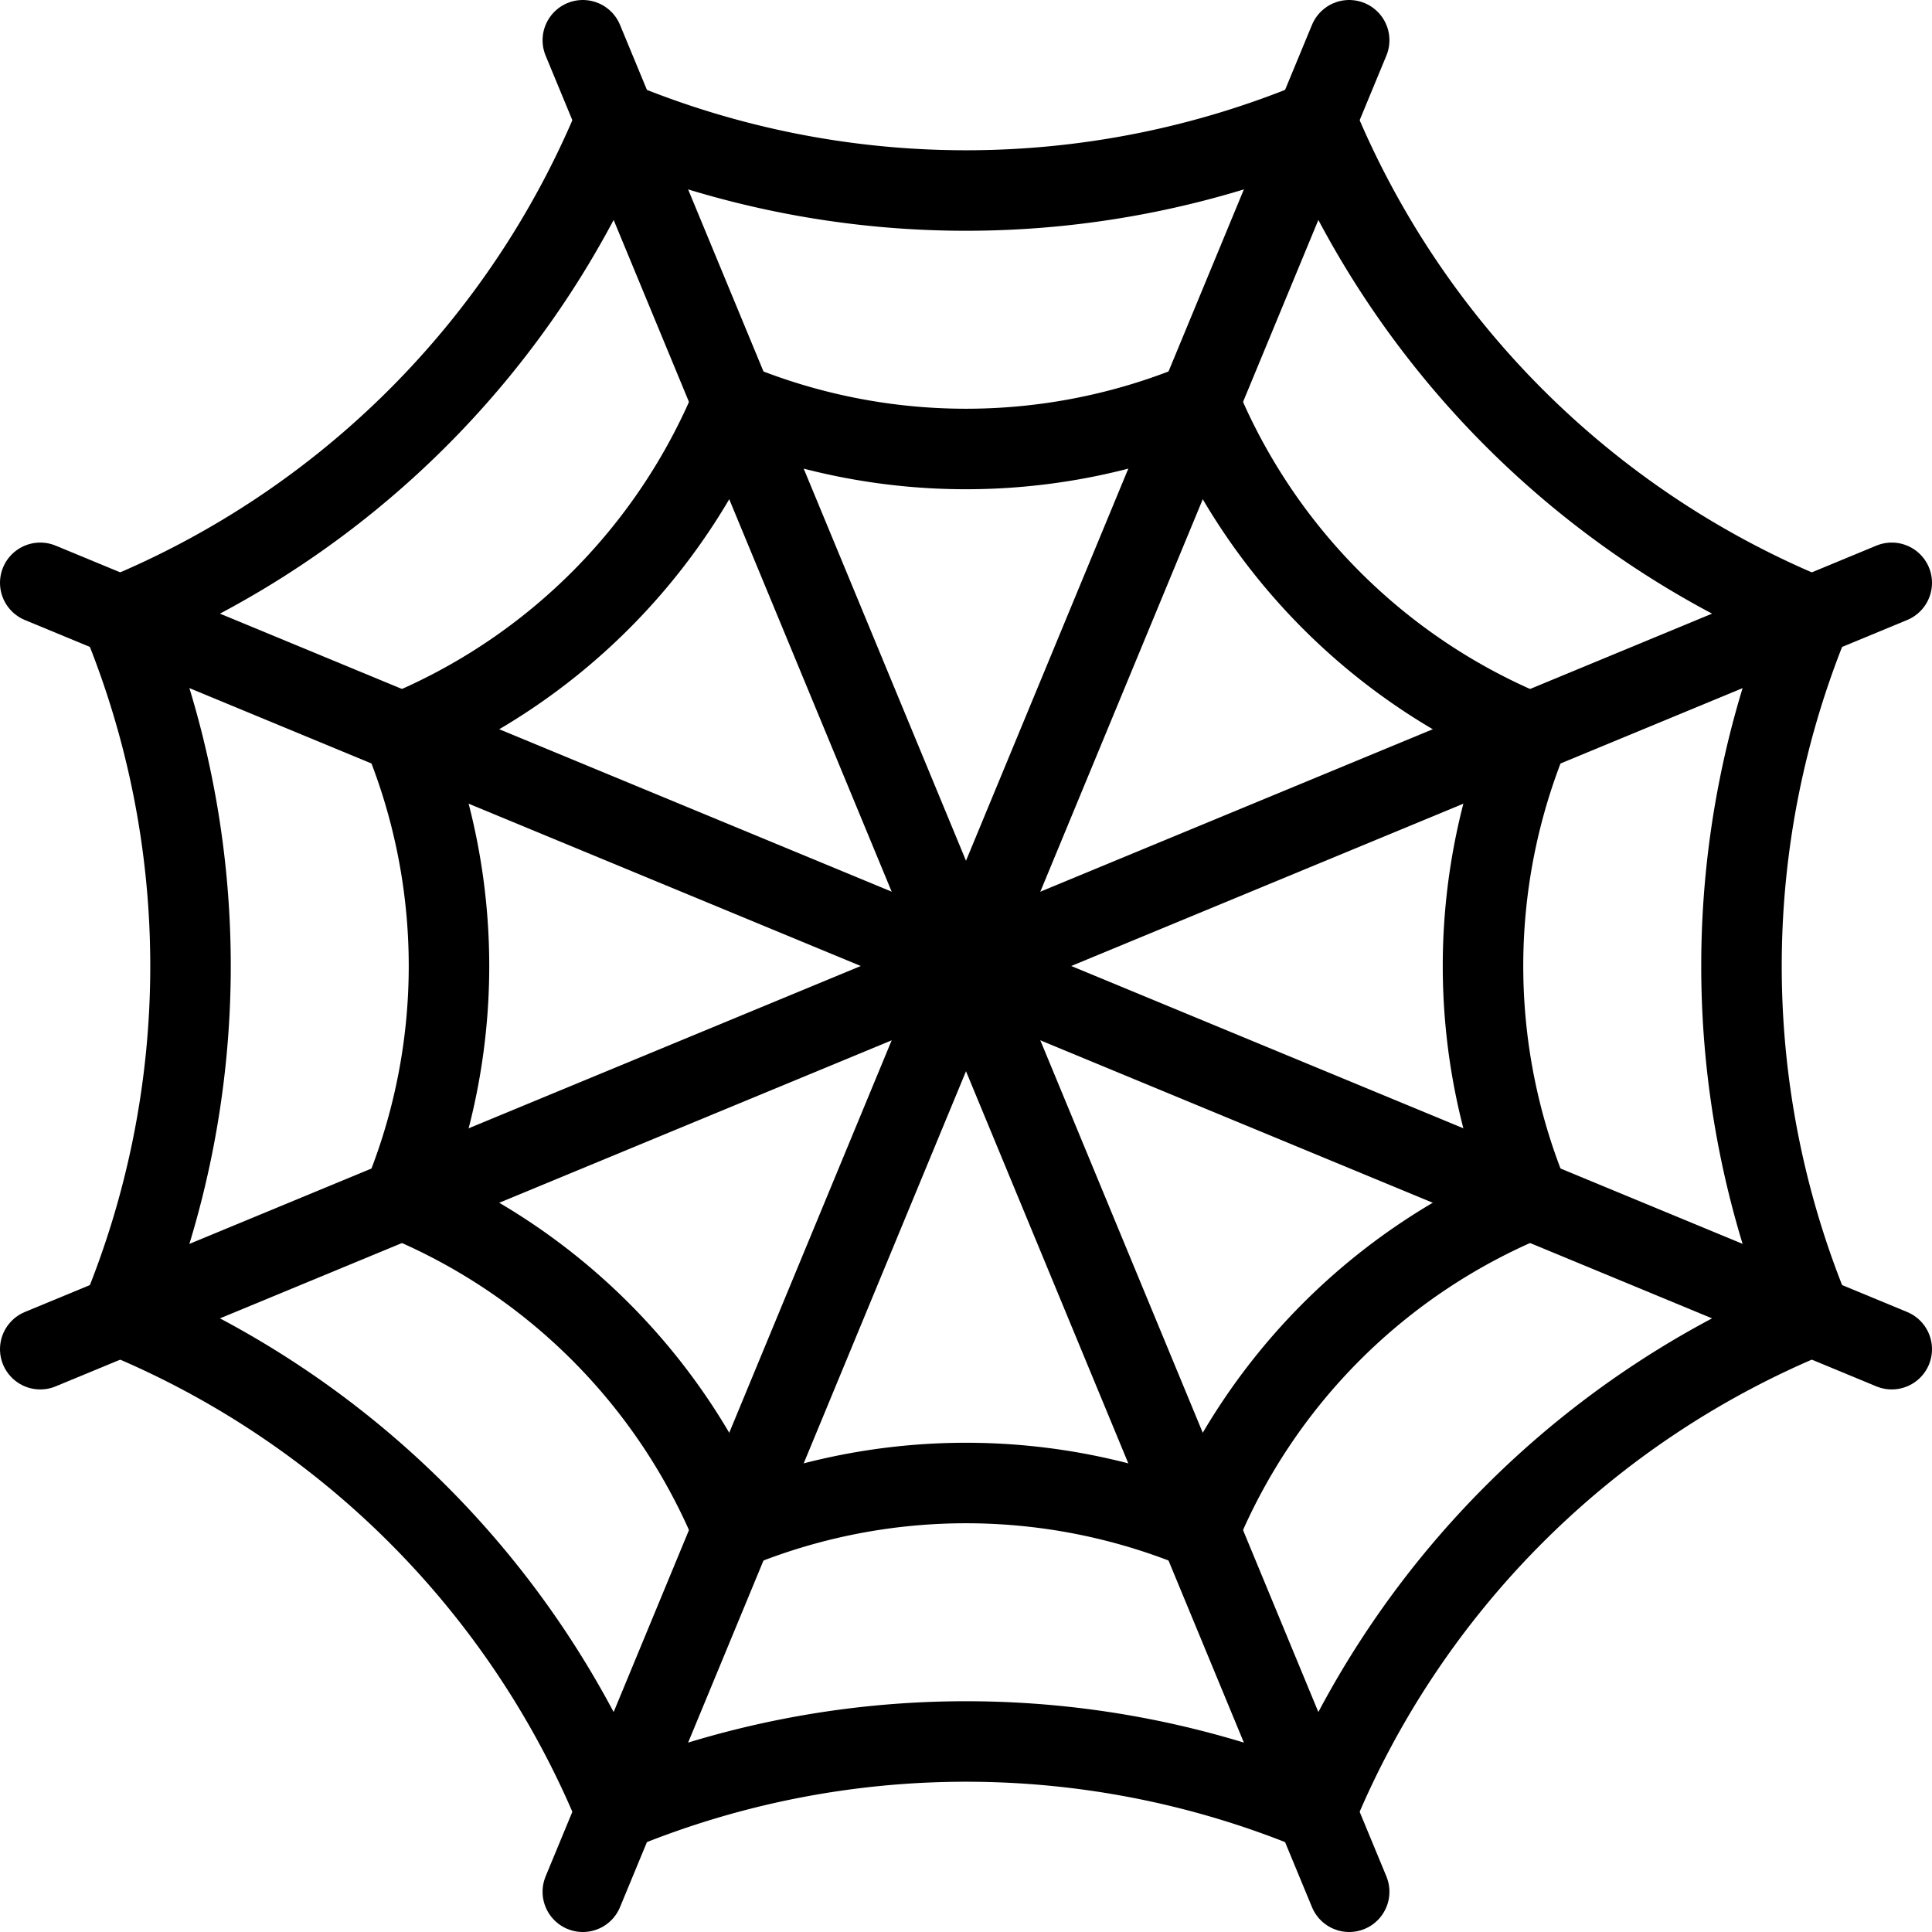
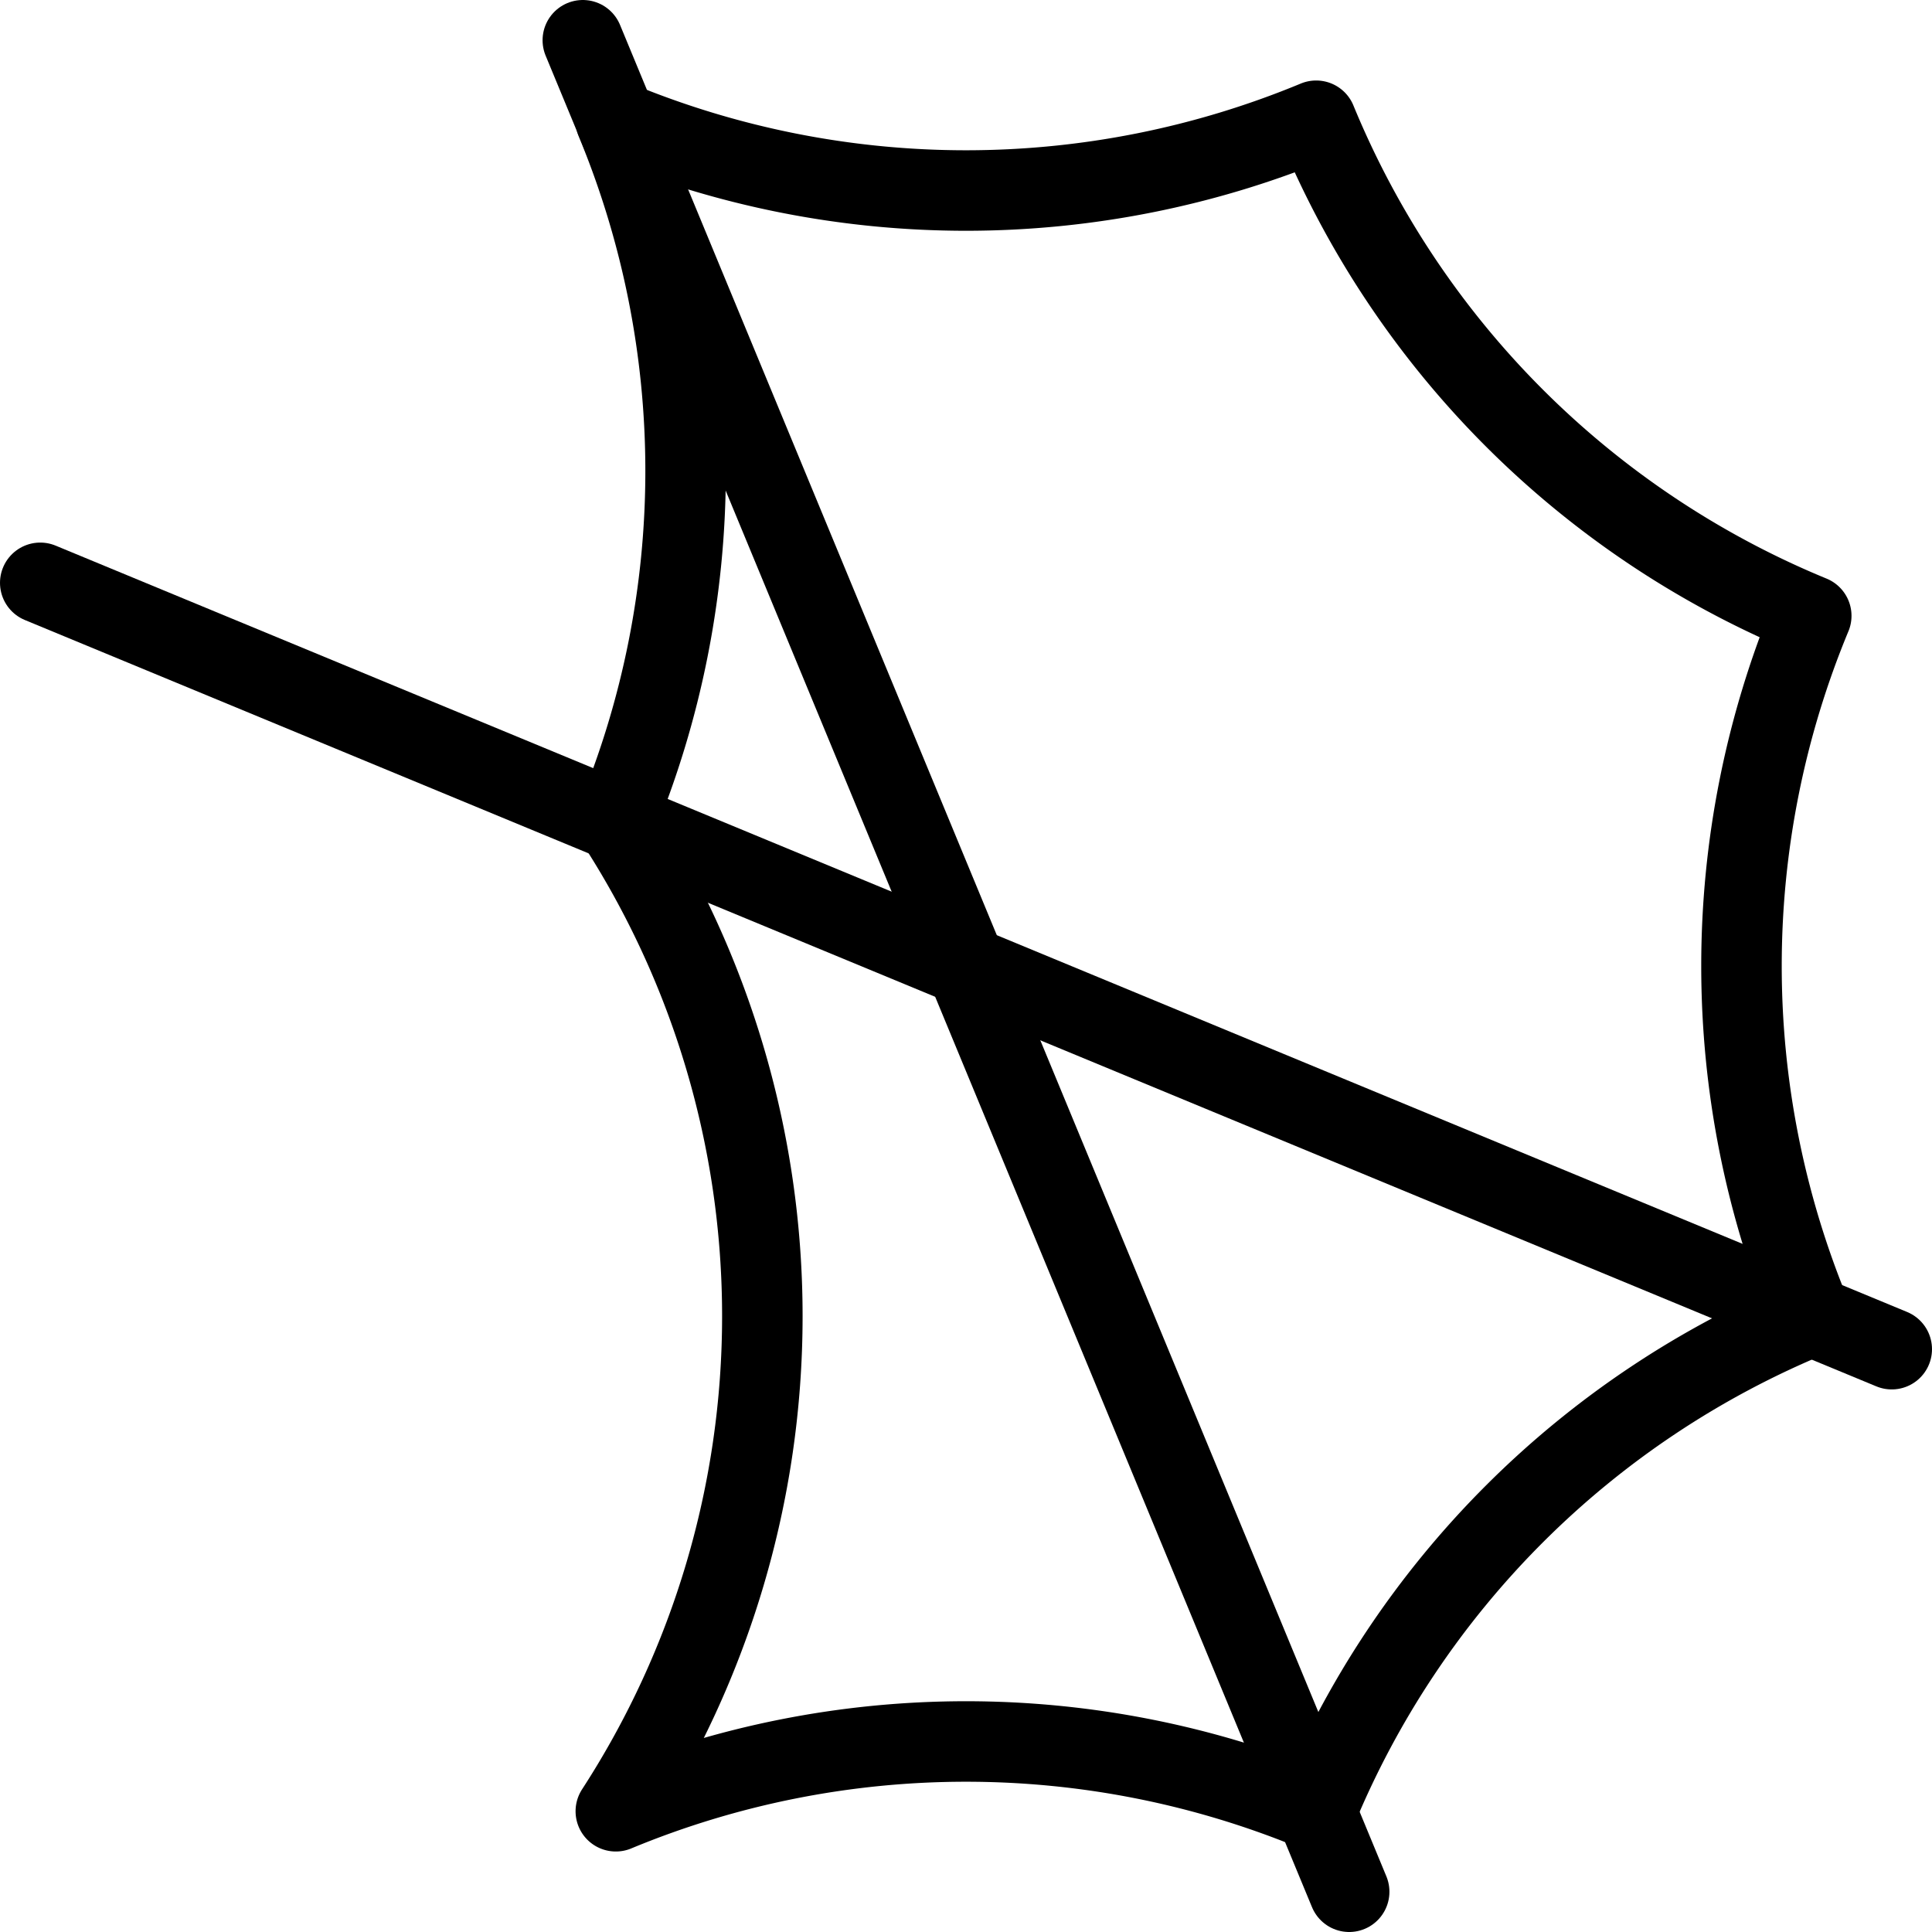
<svg xmlns="http://www.w3.org/2000/svg" viewBox="0 0 24 24">
  <g transform="matrix(1,0,0,1,0,0)">
    <g>
      <line x1="7.24" y1="0.5" x2="16.76" y2="23.5" style="fill: none;stroke: #000000;stroke-linecap: round;stroke-linejoin: round" />
-       <line x1="23.5" y1="7.24" x2="0.5" y2="16.76" style="fill: none;stroke: #000000;stroke-linecap: round;stroke-linejoin: round" />
      <line x1="0.5" y1="7.24" x2="23.5" y2="16.76" style="fill: none;stroke: #000000;stroke-linecap: round;stroke-linejoin: round" />
-       <line x1="16.76" y1="0.5" x2="7.24" y2="23.5" style="fill: none;stroke: #000000;stroke-linecap: round;stroke-linejoin: round" />
-       <path d="M16.35,1.5a11.35,11.35,0,0,1-8.7,0A11.3,11.3,0,0,1,1.5,7.65a11.35,11.35,0,0,1,0,8.7A11.3,11.3,0,0,1,7.65,22.5a11.35,11.35,0,0,1,8.7,0,11.3,11.3,0,0,1,6.15-6.15,11.35,11.35,0,0,1,0-8.7A11.3,11.3,0,0,1,16.35,1.5Z" style="fill: none;stroke: #000000;stroke-linecap: round;stroke-linejoin: round" />
-       <path d="M14.9,5A7.57,7.57,0,0,1,9.1,5,7.56,7.56,0,0,1,5,9.1a7.57,7.57,0,0,1,0,5.8A7.56,7.56,0,0,1,9.1,19a7.57,7.57,0,0,1,5.8,0A7.56,7.56,0,0,1,19,14.9a7.57,7.57,0,0,1,0-5.8A7.56,7.56,0,0,1,14.9,5Z" style="fill: none;stroke: #000000;stroke-linecap: round;stroke-linejoin: round" />
+       <path d="M16.35,1.5a11.35,11.35,0,0,1-8.7,0a11.35,11.35,0,0,1,0,8.7A11.3,11.3,0,0,1,7.65,22.5a11.35,11.35,0,0,1,8.7,0,11.3,11.3,0,0,1,6.15-6.15,11.35,11.35,0,0,1,0-8.7A11.3,11.3,0,0,1,16.35,1.5Z" style="fill: none;stroke: #000000;stroke-linecap: round;stroke-linejoin: round" />
    </g>
  </g>
</svg>